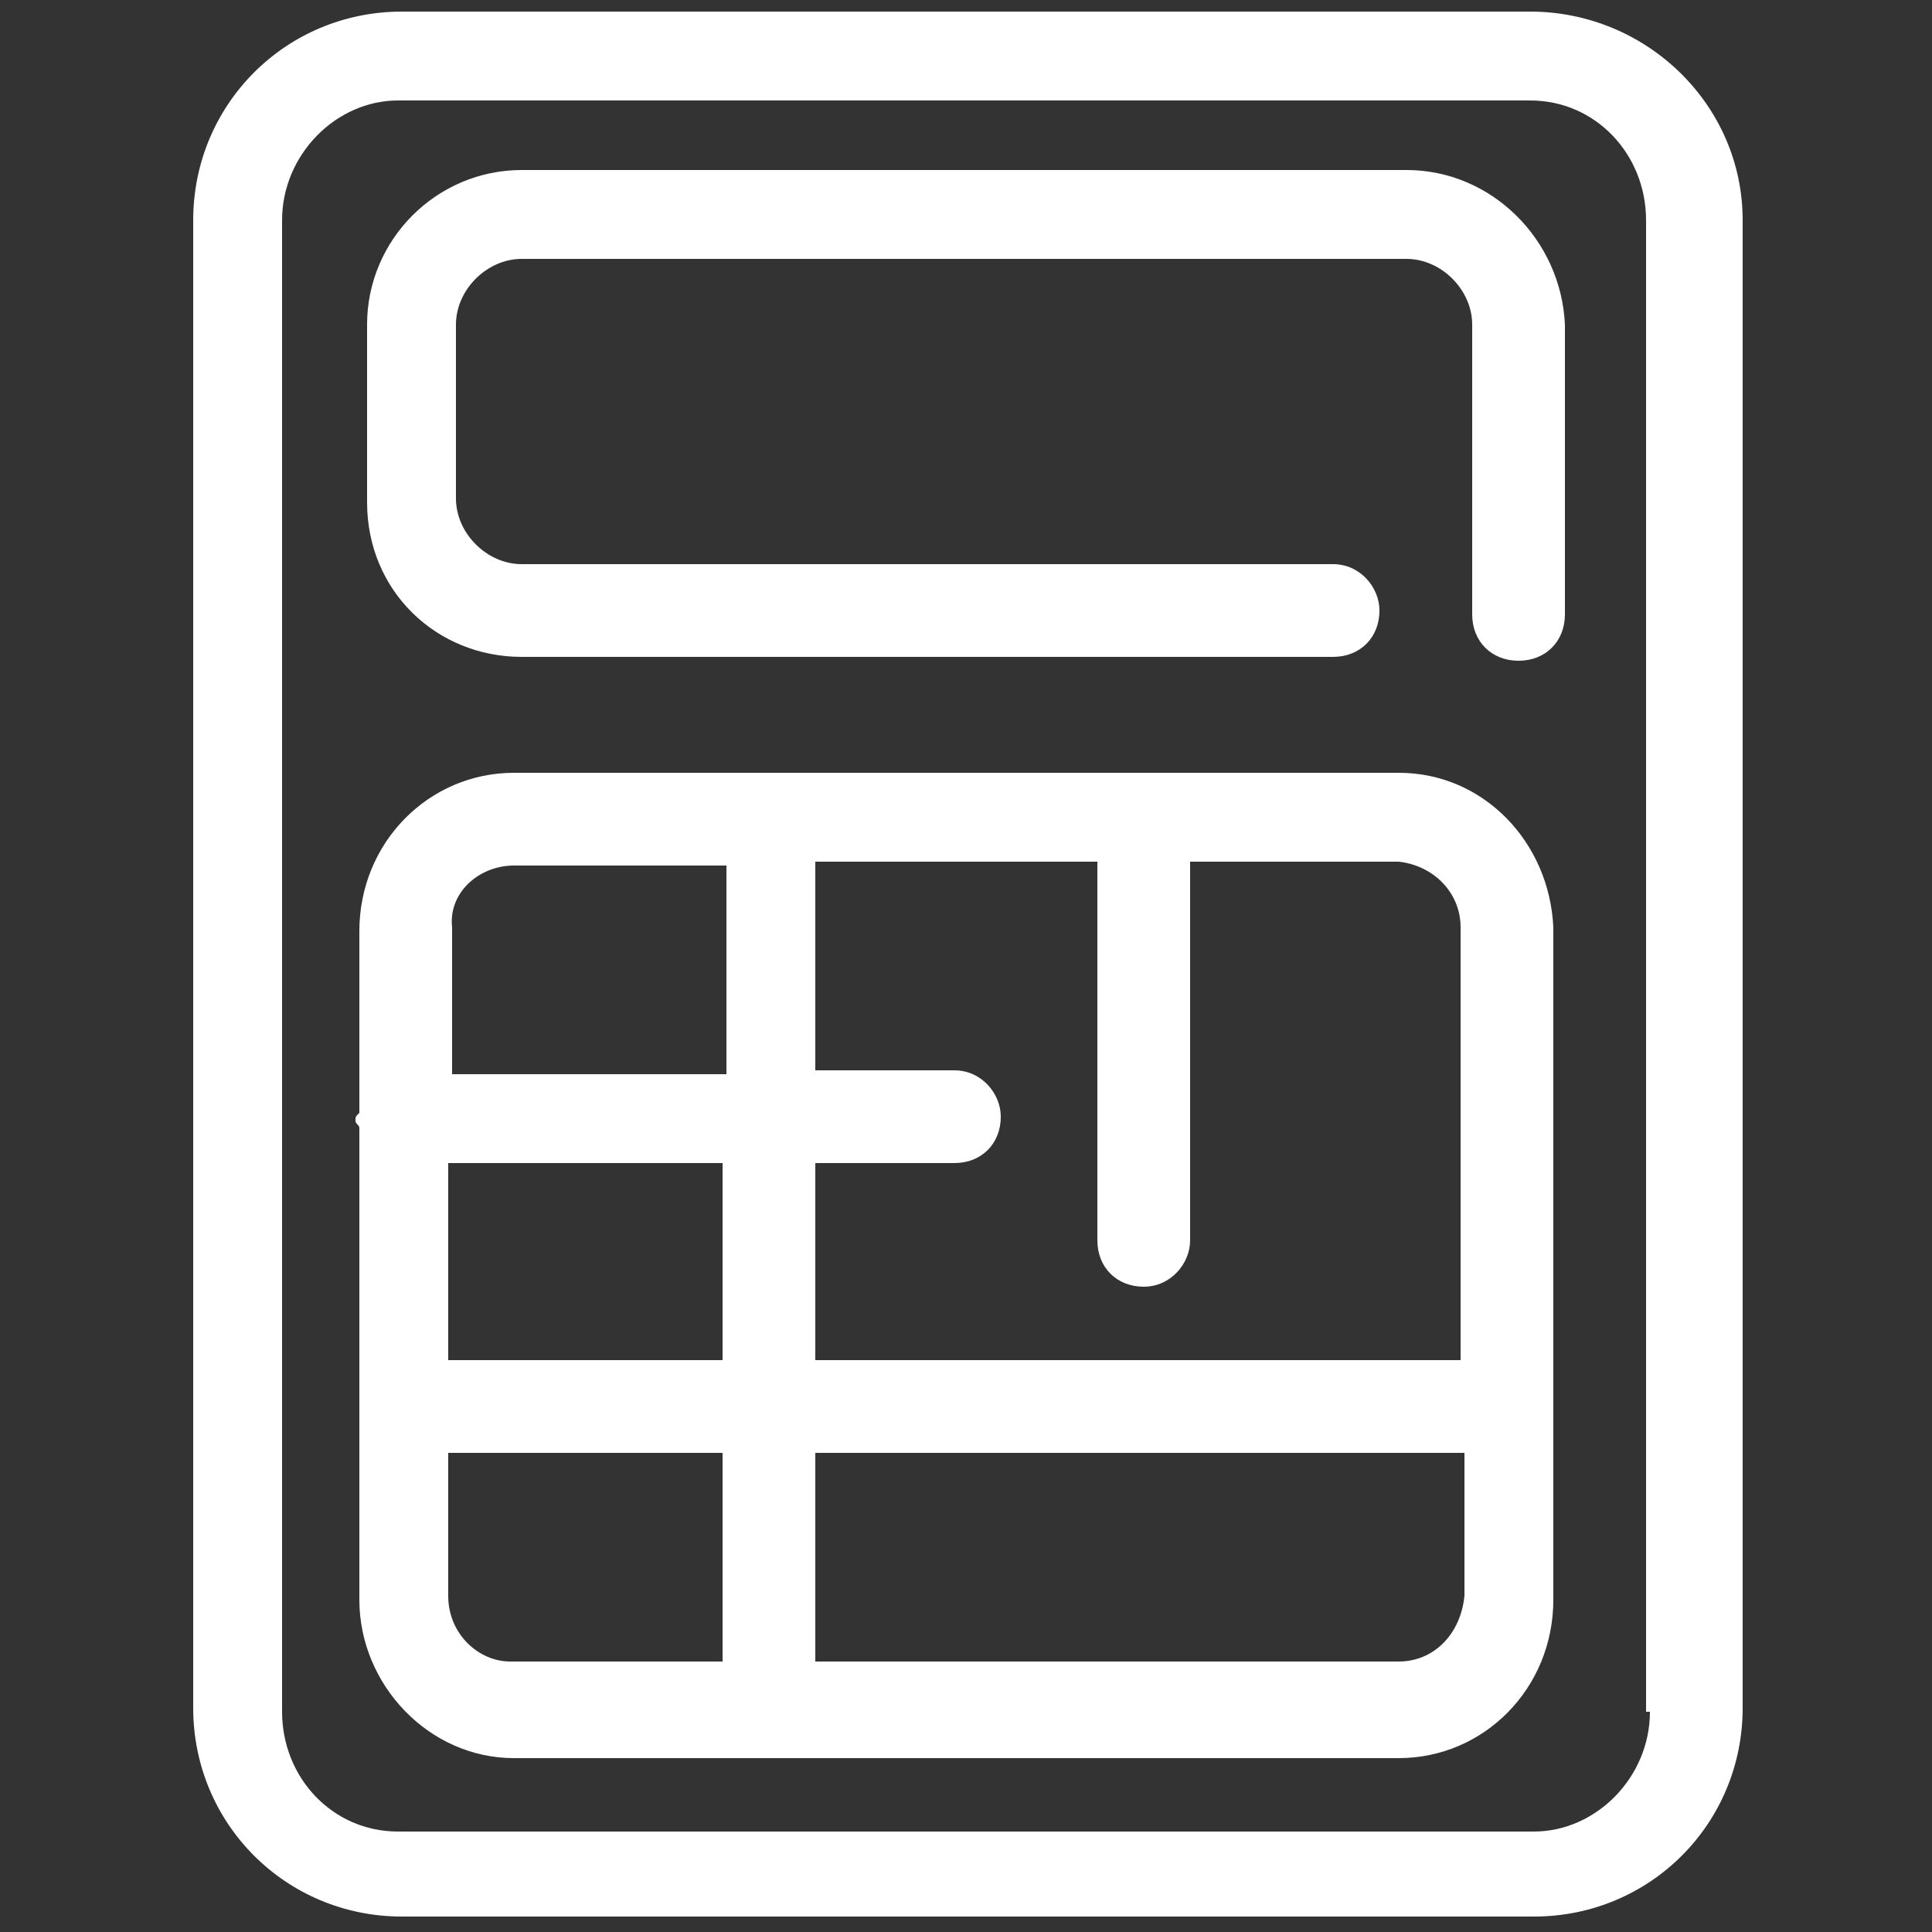
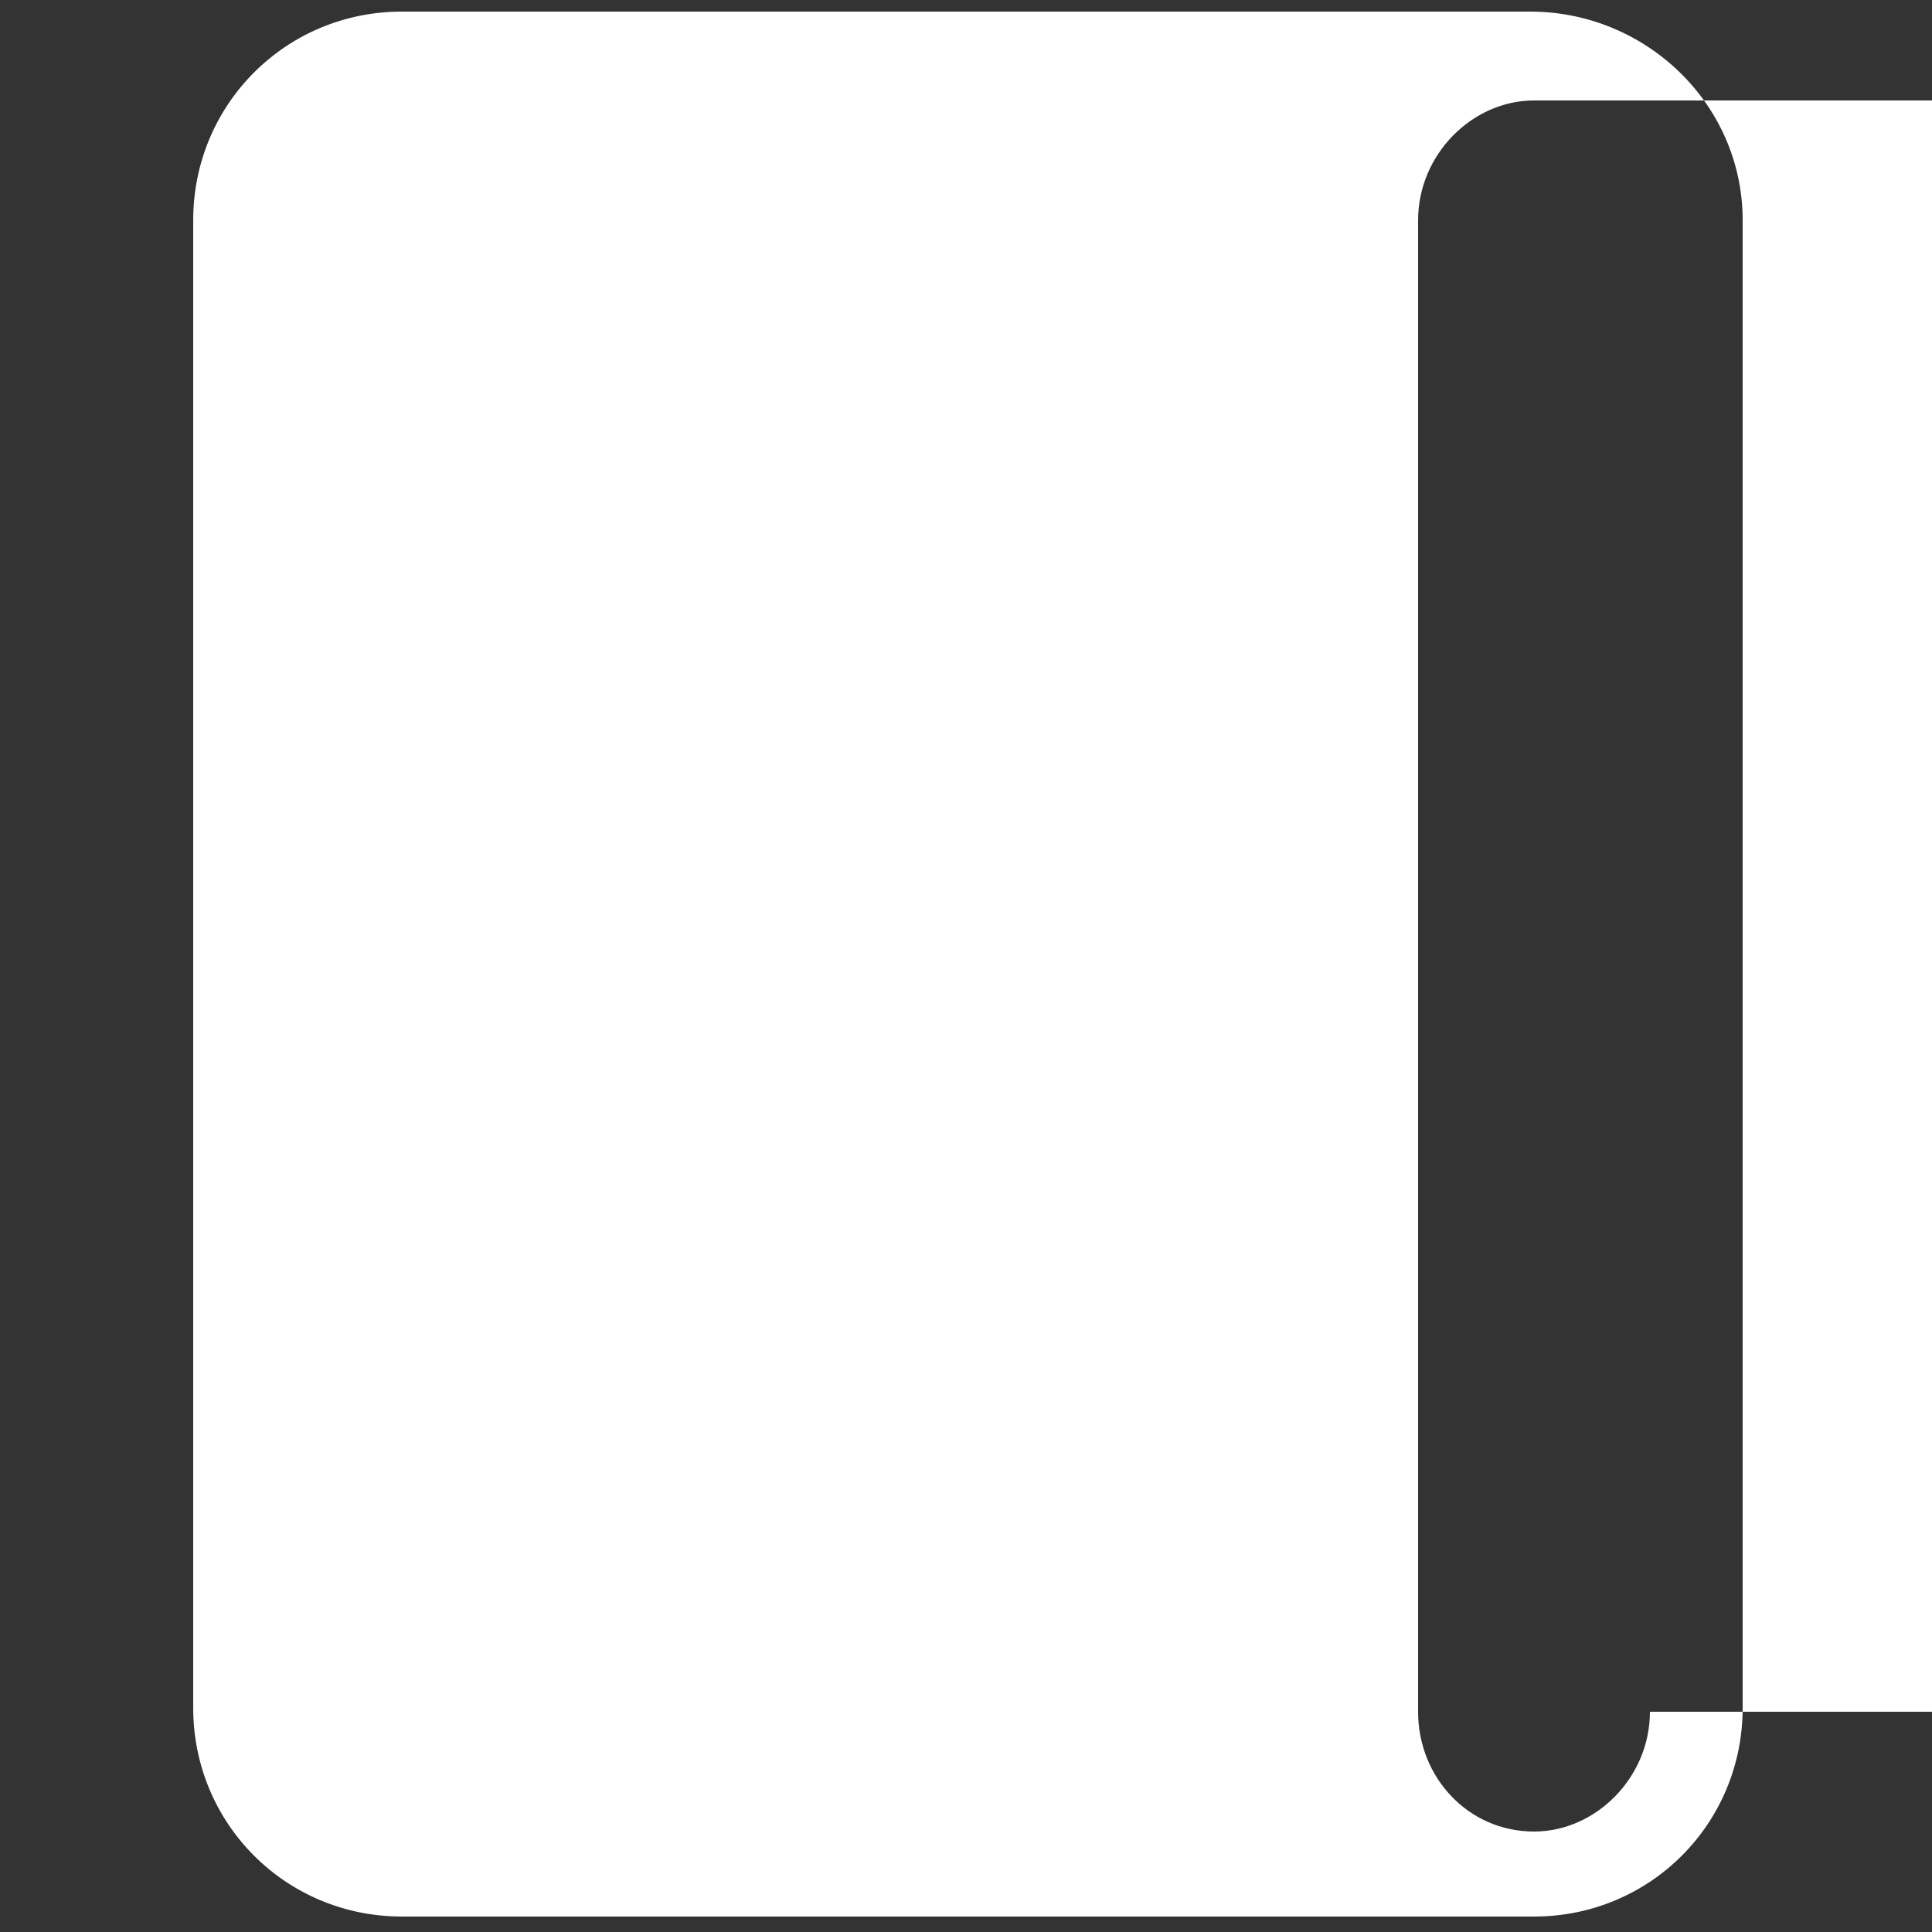
<svg xmlns="http://www.w3.org/2000/svg" version="1.1" id="Layer_1" x="0px" y="0px" viewBox="0 0 50 50" style="enable-background:new 0 0 50 50;" xml:space="preserve">
  <rect x="0" y="0" width="50" height="50" fill="#333333" stroke="none" />
  <style type="text/css">
	.st0{fill:#FFFFFF;}
</style>
  <g>
-     <path class="st0" d="M39.6,0.3H10.4c-3,0-5.4,2.4-5.4,5.4v38.5c0,3,2.4,5.4,5.4,5.4h29.3c3,0,5.4-2.4,5.4-5.4V5.7   C45.1,2.7,42.6,0.3,39.6,0.3L39.6,0.3z M42.7,44.3c0,1.7-1.4,3.1-3,3.1H10.3c-1.7,0-3-1.4-3-3.1V5.7c0-1.7,1.4-3.1,3-3.1h29.3   c1.7,0,3,1.4,3,3.1V44.3L42.7,44.3L42.7,44.3z" />
-     <path class="st0" d="M36.4,4.4H13.5c-2.2,0-4,1.8-4,4V13c0,2.3,1.8,4,4,4h21c0.7,0,1.2-0.5,1.2-1.2c0-0.6-0.5-1.2-1.2-1.2h-21   c-0.9,0-1.7-0.8-1.7-1.7V8.4c0-0.9,0.8-1.7,1.7-1.7h22.9c0.9,0,1.7,0.8,1.7,1.7v7.5c0,0.7,0.5,1.2,1.2,1.2s1.2-0.5,1.2-1.2V8.4   C40.4,6.2,38.6,4.4,36.4,4.4" />
-     <path class="st0" d="M36.2,20H13.3c-2.2,0-4,1.8-4,4.1v4.7c-0.1,0.1-0.1,0.1-0.1,0.2s0.1,0.1,0.1,0.2v12.2c0,2.2,1.8,4.1,4,4.1   h22.9c2.2,0,4-1.8,4-4.1V24C40.1,21.8,38.4,20,36.2,20L36.2,20z M37.8,24v11.2H21.1v-5.1h3.6c0.7,0,1.2-0.5,1.2-1.2   c0-0.6-0.5-1.2-1.2-1.2h-3.6v-5.4h7.3v9.8c0,0.7,0.5,1.2,1.2,1.2s1.2-0.6,1.2-1.2v-9.8h5.4C37.1,22.4,37.8,23.1,37.8,24L37.8,24z    M11.6,30.1h7.1v5.1h-7.1V30.1L11.6,30.1L11.6,30.1z M13.3,22.4h5.5v5.4h-7.1V24C11.6,23.1,12.4,22.4,13.3,22.4L13.3,22.4z    M11.6,41.3v-3.7h7.1V43h-5.5C12.4,43,11.6,42.3,11.6,41.3L11.6,41.3z M36.2,43H21.1v-5.4h16.8v3.7C37.8,42.3,37.1,43,36.2,43   L36.2,43z" />
+     <path class="st0" d="M39.6,0.3H10.4c-3,0-5.4,2.4-5.4,5.4v38.5c0,3,2.4,5.4,5.4,5.4h29.3c3,0,5.4-2.4,5.4-5.4V5.7   C45.1,2.7,42.6,0.3,39.6,0.3L39.6,0.3z M42.7,44.3c0,1.7-1.4,3.1-3,3.1c-1.7,0-3-1.4-3-3.1V5.7c0-1.7,1.4-3.1,3-3.1h29.3   c1.7,0,3,1.4,3,3.1V44.3L42.7,44.3L42.7,44.3z" />
  </g>
</svg>